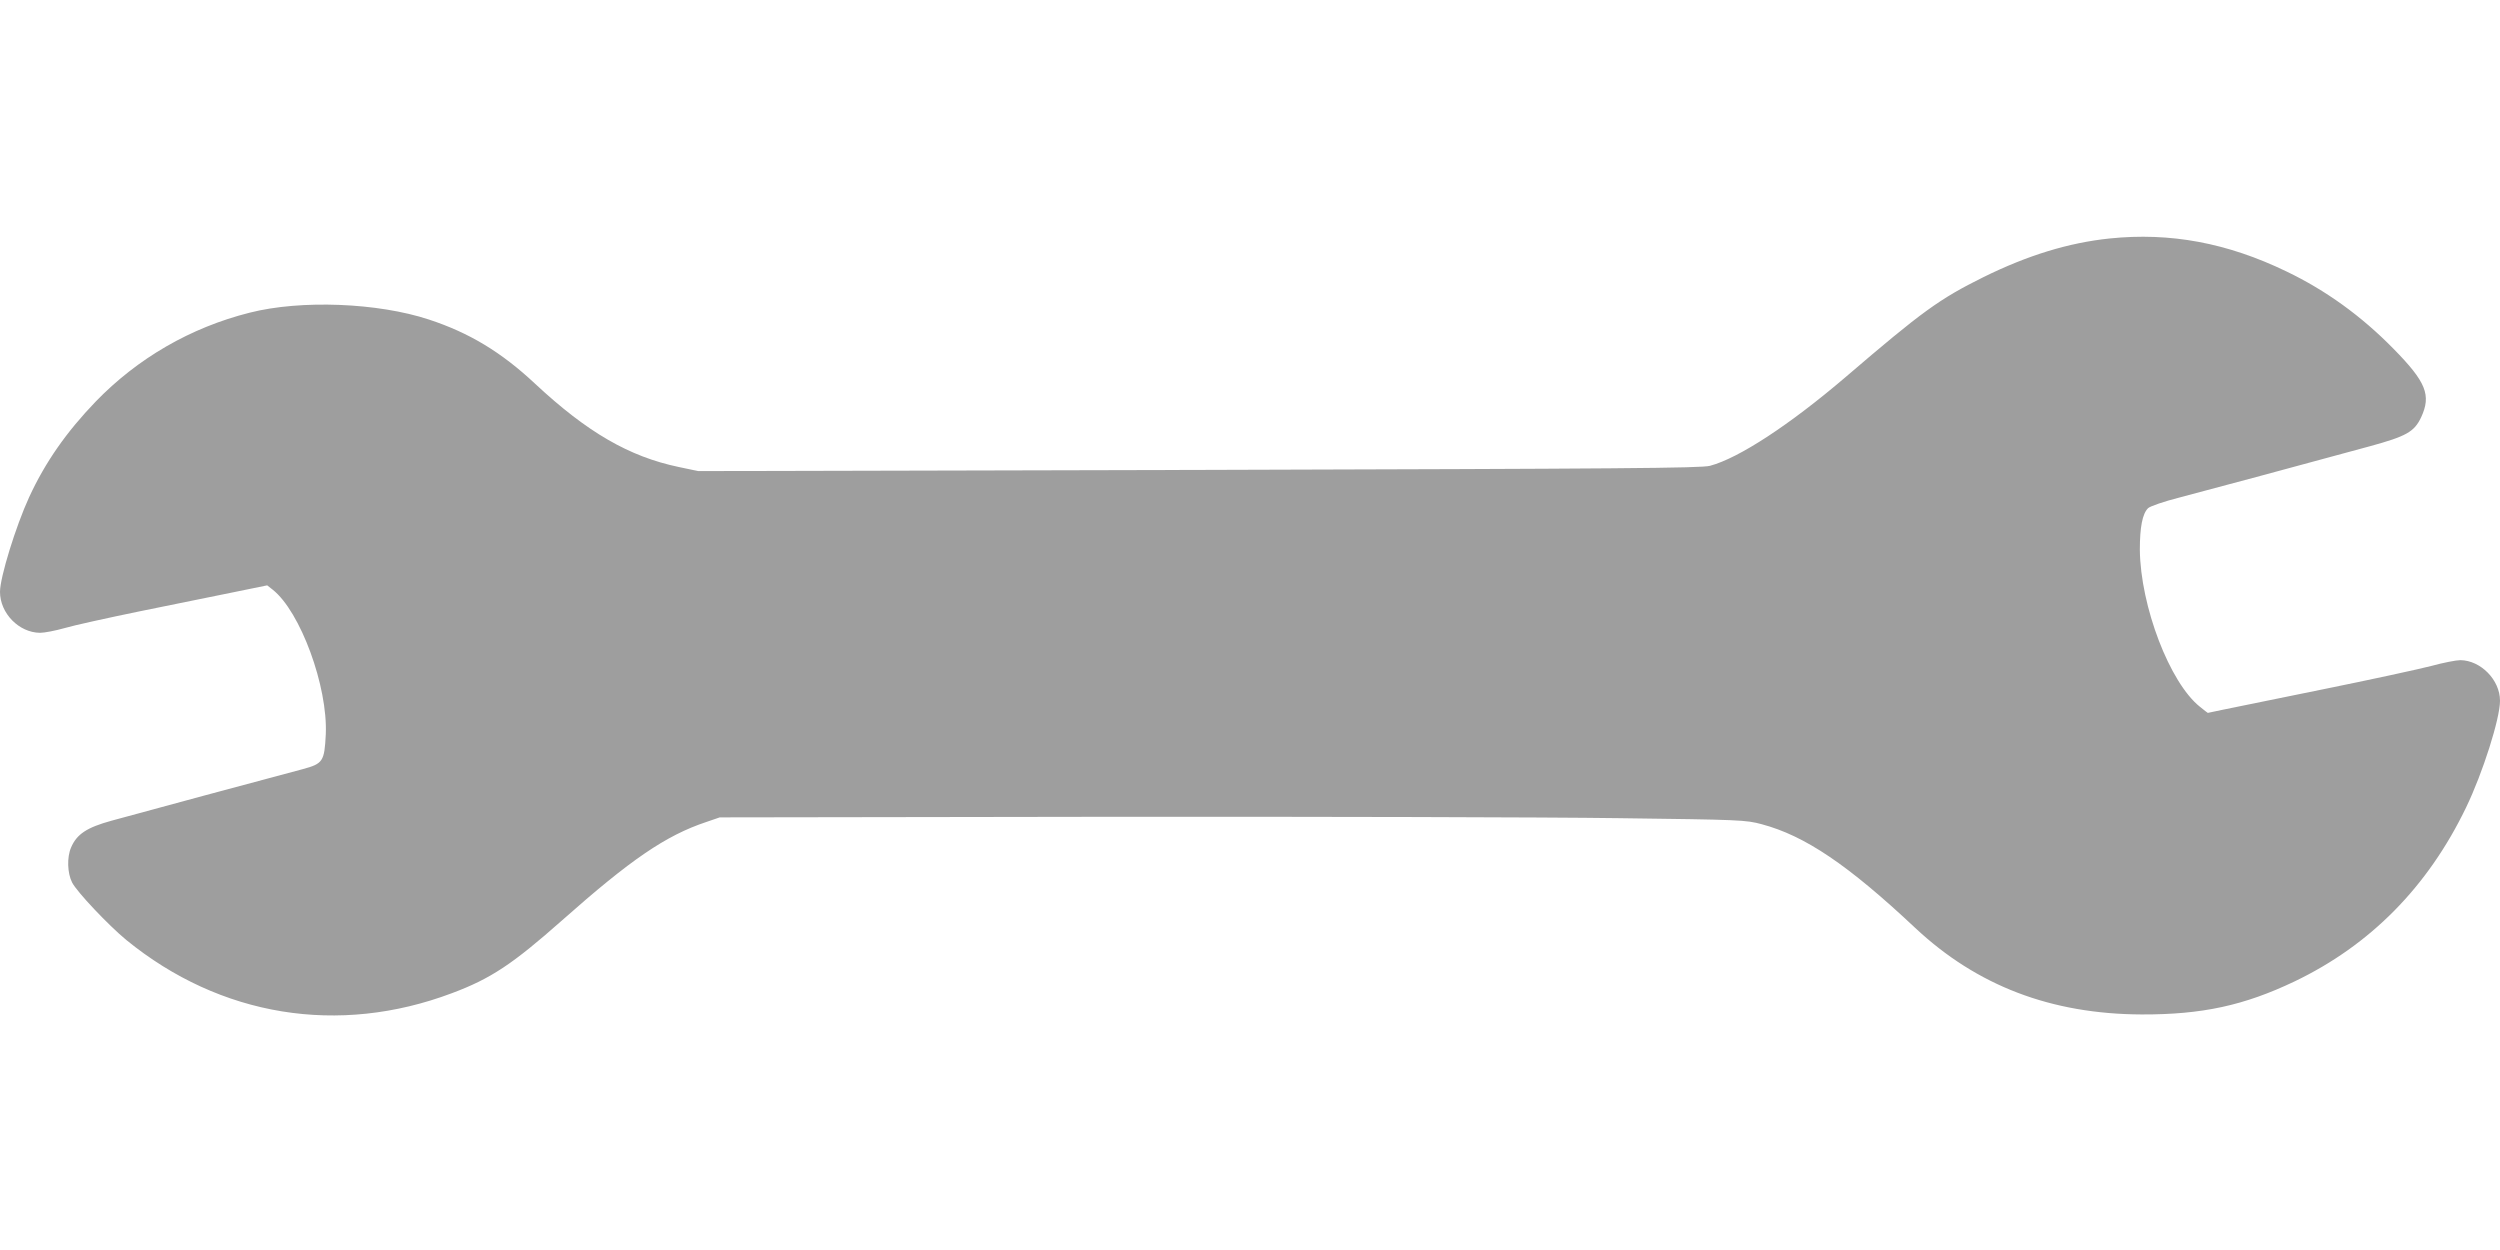
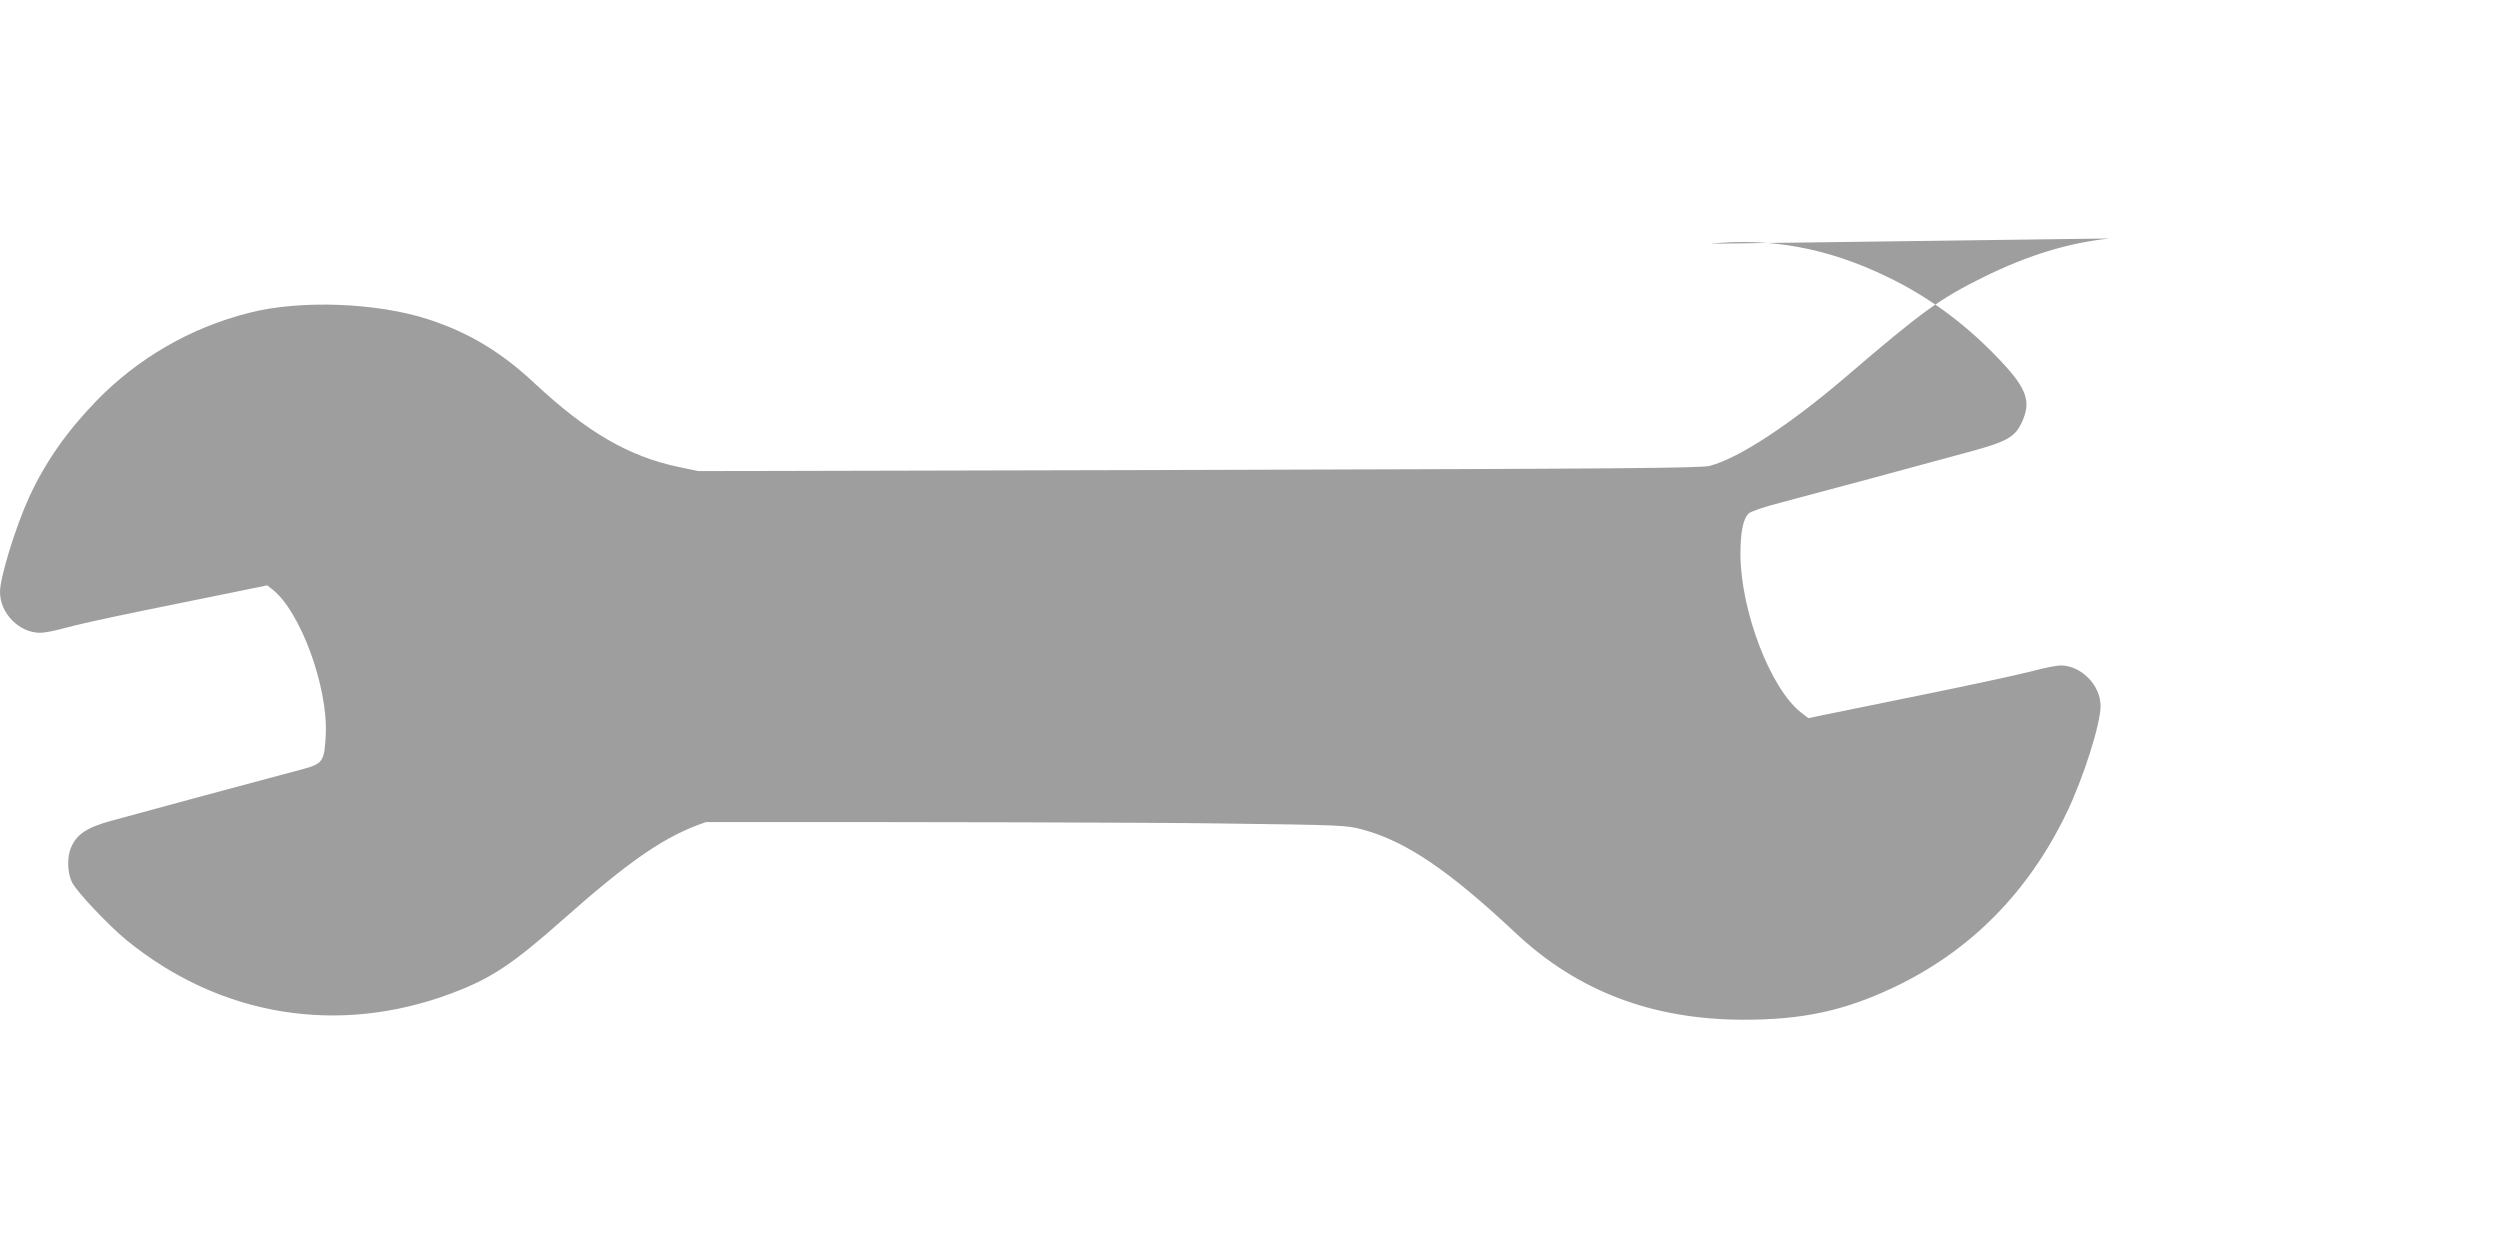
<svg xmlns="http://www.w3.org/2000/svg" version="1.0" width="1280pt" height="640pt" viewBox="0 0 1280 640" preserveAspectRatio="xMidYMid meet">
  <g transform="translate(0,640) scale(0.1,-0.1)" fill="#9e9e9e" stroke="none">
-     <path d="M10801 5179 c-210 -22 -419 -86 -646 -198 -226 -112 -314 -176 -706 -512 -287 -245 -547 -415 -694 -454 -47 -12 -440 -15 -2618 -21 l-2562 -6 -100 21 c-253 53 -468 177 -735 426 -173 162 -337 261 -544 329 -261 86 -655 102 -918 35 -302 -76 -573 -233 -788 -455 -150 -156 -258 -310 -341 -490 -68 -148 -149 -410 -149 -484 0 -110 97 -209 205 -210 23 0 79 11 125 24 47 14 220 52 385 86 165 34 379 77 477 97 l176 36 28 -22 c142 -112 283 -496 272 -741 -7 -138 -14 -150 -118 -178 -211 -56 -820 -220 -979 -264 -127 -35 -178 -69 -207 -137 -22 -50 -19 -132 5 -179 24 -48 187 -220 278 -295 481 -392 1086 -491 1667 -272 198 74 310 148 564 373 352 312 531 434 737 503 l70 24 1975 3 c1086 1 2268 -2 2625 -7 629 -8 653 -9 735 -31 221 -59 441 -207 786 -531 316 -296 695 -441 1159 -443 310 -1 525 46 783 169 388 186 682 484 878 890 86 178 174 456 174 547 0 107 -99 207 -203 208 -21 0 -88 -13 -150 -30 -62 -16 -310 -70 -552 -119 -242 -49 -474 -97 -515 -105 -41 -9 -76 -16 -76 -16 -1 0 -19 14 -40 31 -155 123 -305 515 -308 804 0 116 13 184 42 213 10 10 83 35 162 55 141 37 655 175 973 262 187 51 228 74 263 148 53 114 26 181 -142 352 -164 167 -345 298 -547 395 -304 147 -596 201 -906 169z" />
+     <path d="M10801 5179 c-210 -22 -419 -86 -646 -198 -226 -112 -314 -176 -706 -512 -287 -245 -547 -415 -694 -454 -47 -12 -440 -15 -2618 -21 l-2562 -6 -100 21 c-253 53 -468 177 -735 426 -173 162 -337 261 -544 329 -261 86 -655 102 -918 35 -302 -76 -573 -233 -788 -455 -150 -156 -258 -310 -341 -490 -68 -148 -149 -410 -149 -484 0 -110 97 -209 205 -210 23 0 79 11 125 24 47 14 220 52 385 86 165 34 379 77 477 97 l176 36 28 -22 c142 -112 283 -496 272 -741 -7 -138 -14 -150 -118 -178 -211 -56 -820 -220 -979 -264 -127 -35 -178 -69 -207 -137 -22 -50 -19 -132 5 -179 24 -48 187 -220 278 -295 481 -392 1086 -491 1667 -272 198 74 310 148 564 373 352 312 531 434 737 503 c1086 1 2268 -2 2625 -7 629 -8 653 -9 735 -31 221 -59 441 -207 786 -531 316 -296 695 -441 1159 -443 310 -1 525 46 783 169 388 186 682 484 878 890 86 178 174 456 174 547 0 107 -99 207 -203 208 -21 0 -88 -13 -150 -30 -62 -16 -310 -70 -552 -119 -242 -49 -474 -97 -515 -105 -41 -9 -76 -16 -76 -16 -1 0 -19 14 -40 31 -155 123 -305 515 -308 804 0 116 13 184 42 213 10 10 83 35 162 55 141 37 655 175 973 262 187 51 228 74 263 148 53 114 26 181 -142 352 -164 167 -345 298 -547 395 -304 147 -596 201 -906 169z" />
  </g>
</svg>